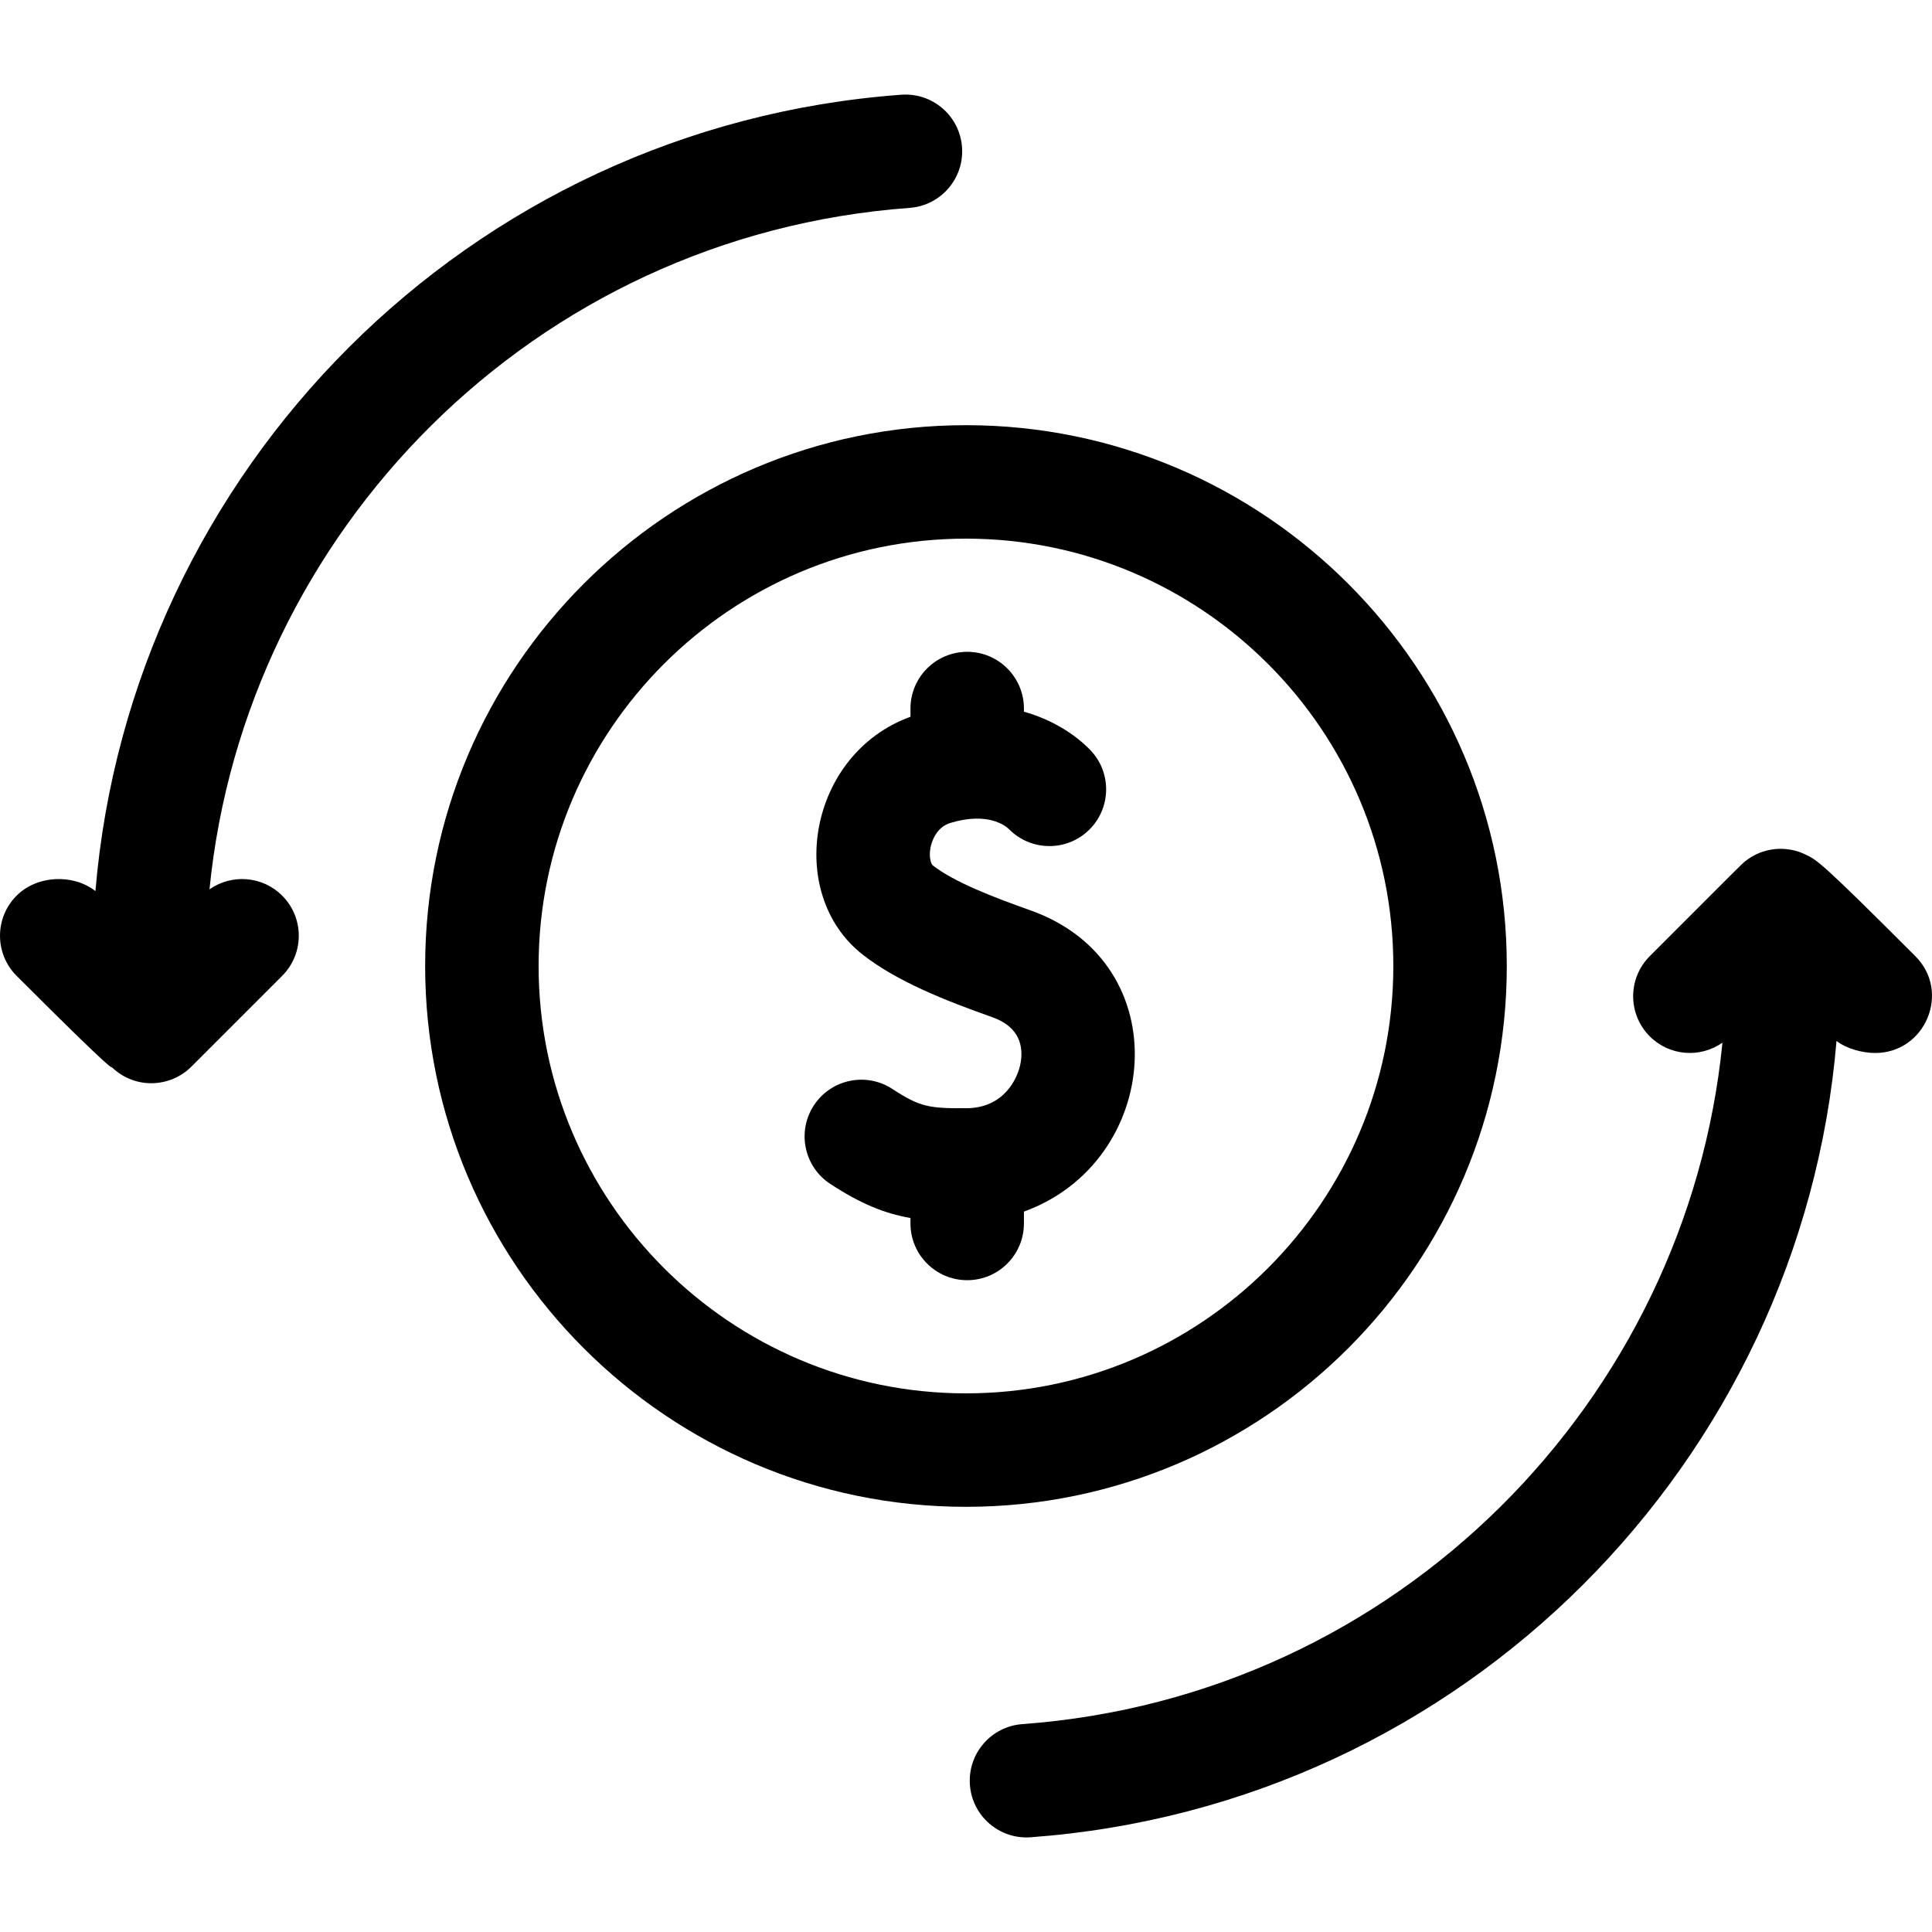
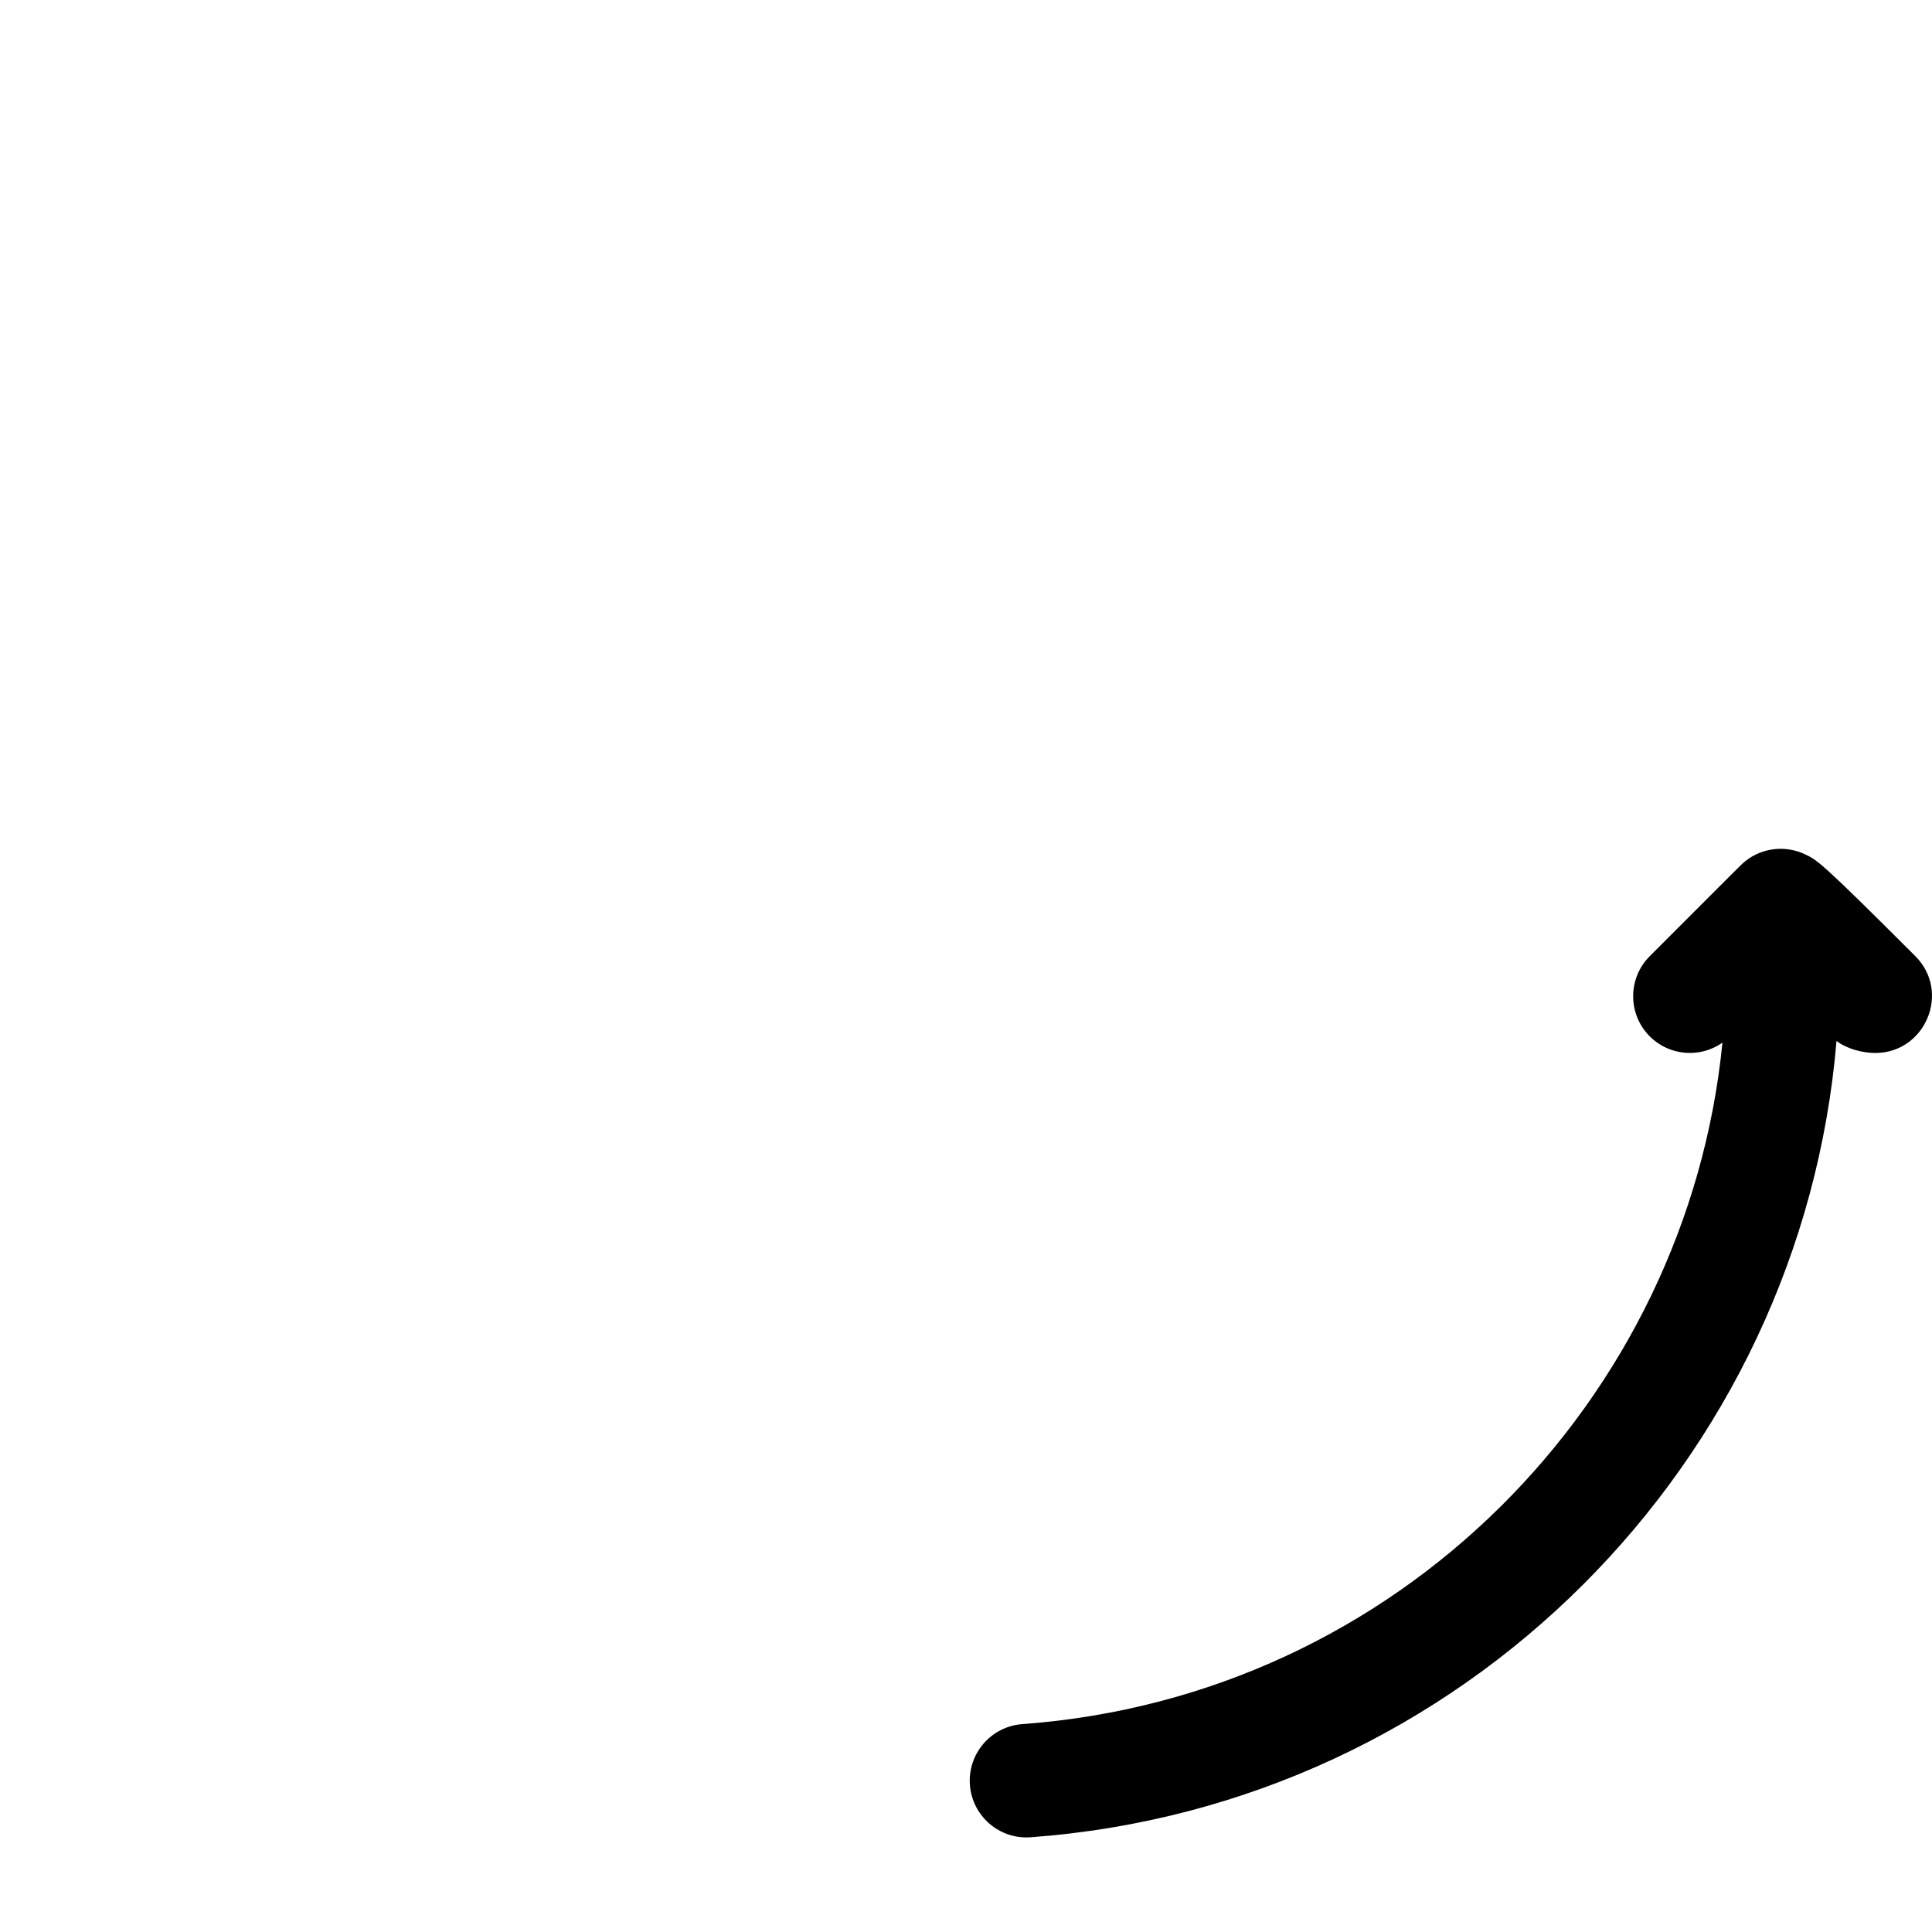
<svg xmlns="http://www.w3.org/2000/svg" id="Capa_1" enable-background="new 0 0 510.847 510.847" height="512" viewBox="0 0 510.847 510.847" width="512">
  <g>
-     <path d="m506.436 252.817c-25.335-25.335-25.991-25.427-29.198-26.94-4.907-2.335-11.082-1.891-15.74 1.812-1.028.82-.379.234-25.274 25.129-5.858 5.857-5.858 15.355 0 21.213 5.233 5.232 13.364 5.776 19.216 1.66-9.349 94.337-85.563 172.899-185.121 180.189-8.262.604-14.469 7.793-13.864 16.056.603 8.235 7.766 14.472 16.056 13.864 114.65-8.395 203.773-99.48 213.089-210.567 2.705 2.12 6.966 3.191 10.232 3.191 13.242 0 20.081-16.132 10.604-25.607z" />
-     <path d="m240.508 54.967c8.262-.605 14.469-7.793 13.864-16.056-.605-8.262-7.789-14.474-16.056-13.864-114.73 8.403-203.776 99.568-213.084 210.567-5.885-4.611-15.418-4.218-20.838 1.203-5.858 5.857-5.858 15.355 0 21.213 28.05 28.05 24.484 23.497 25.323 24.292 6.134 5.766 15.36 5.239 20.89-.292l24-24c5.858-5.857 5.858-15.355 0-21.213-5.232-5.232-13.363-5.776-19.216-1.66 9.348-94.334 85.56-172.898 185.117-180.19z" />
-     <path d="m398.415 255.424c0-78.851-64.149-143-143-143s-143 64.149-143 143 64.149 143 143 143 143-64.15 143-143zm-143 113c-62.309 0-113-50.691-113-113s50.691-113 113-113 113 50.691 113 113-50.691 113-113 113z" />
-     <path d="m272.366 240.67c-9.562-3.38-20.099-7.434-25.756-11.872-.372-.292-1.066-2.038-.579-4.628.234-1.241 1.307-5.382 5.301-6.585 10.004-3.013 14.625.84 15.462 1.657 5.809 5.896 15.298 5.973 21.202.167 5.907-5.809 5.986-15.306.177-21.212-4.089-4.158-10.042-7.93-17.432-10.017v-.831c0-8.284-6.716-15-15-15s-15 6.716-15 15v2.172c-27.028 9.821-33.247 46.726-12.646 62.884 9.047 7.096 21.818 12.148 34.272 16.551 7.434 2.627 8.191 7.958 7.517 11.966-.75 4.465-4.596 12.04-14.246 12.104-9.996.069-12.365-.304-19.677-5.087-6.933-4.535-16.229-2.592-20.764 4.341s-2.591 16.229 4.341 20.764c7.977 5.218 14.292 7.804 21.202 9.017v1.439c0 8.284 6.716 15 15 15s15-6.716 15-15v-3.135c36.345-13.14 41.161-65.721 1.626-79.695z" />
+     <path d="m506.436 252.817c-25.335-25.335-25.991-25.427-29.198-26.94-4.907-2.335-11.082-1.891-15.74 1.812-1.028.82-.379.234-25.274 25.129-5.858 5.857-5.858 15.355 0 21.213 5.233 5.232 13.364 5.776 19.216 1.66-9.349 94.337-85.563 172.899-185.121 180.189-8.262.604-14.469 7.793-13.864 16.056.603 8.235 7.766 14.472 16.056 13.864 114.65-8.395 203.773-99.48 213.089-210.567 2.705 2.12 6.966 3.191 10.232 3.191 13.242 0 20.081-16.132 10.604-25.607" />
  </g>
</svg>